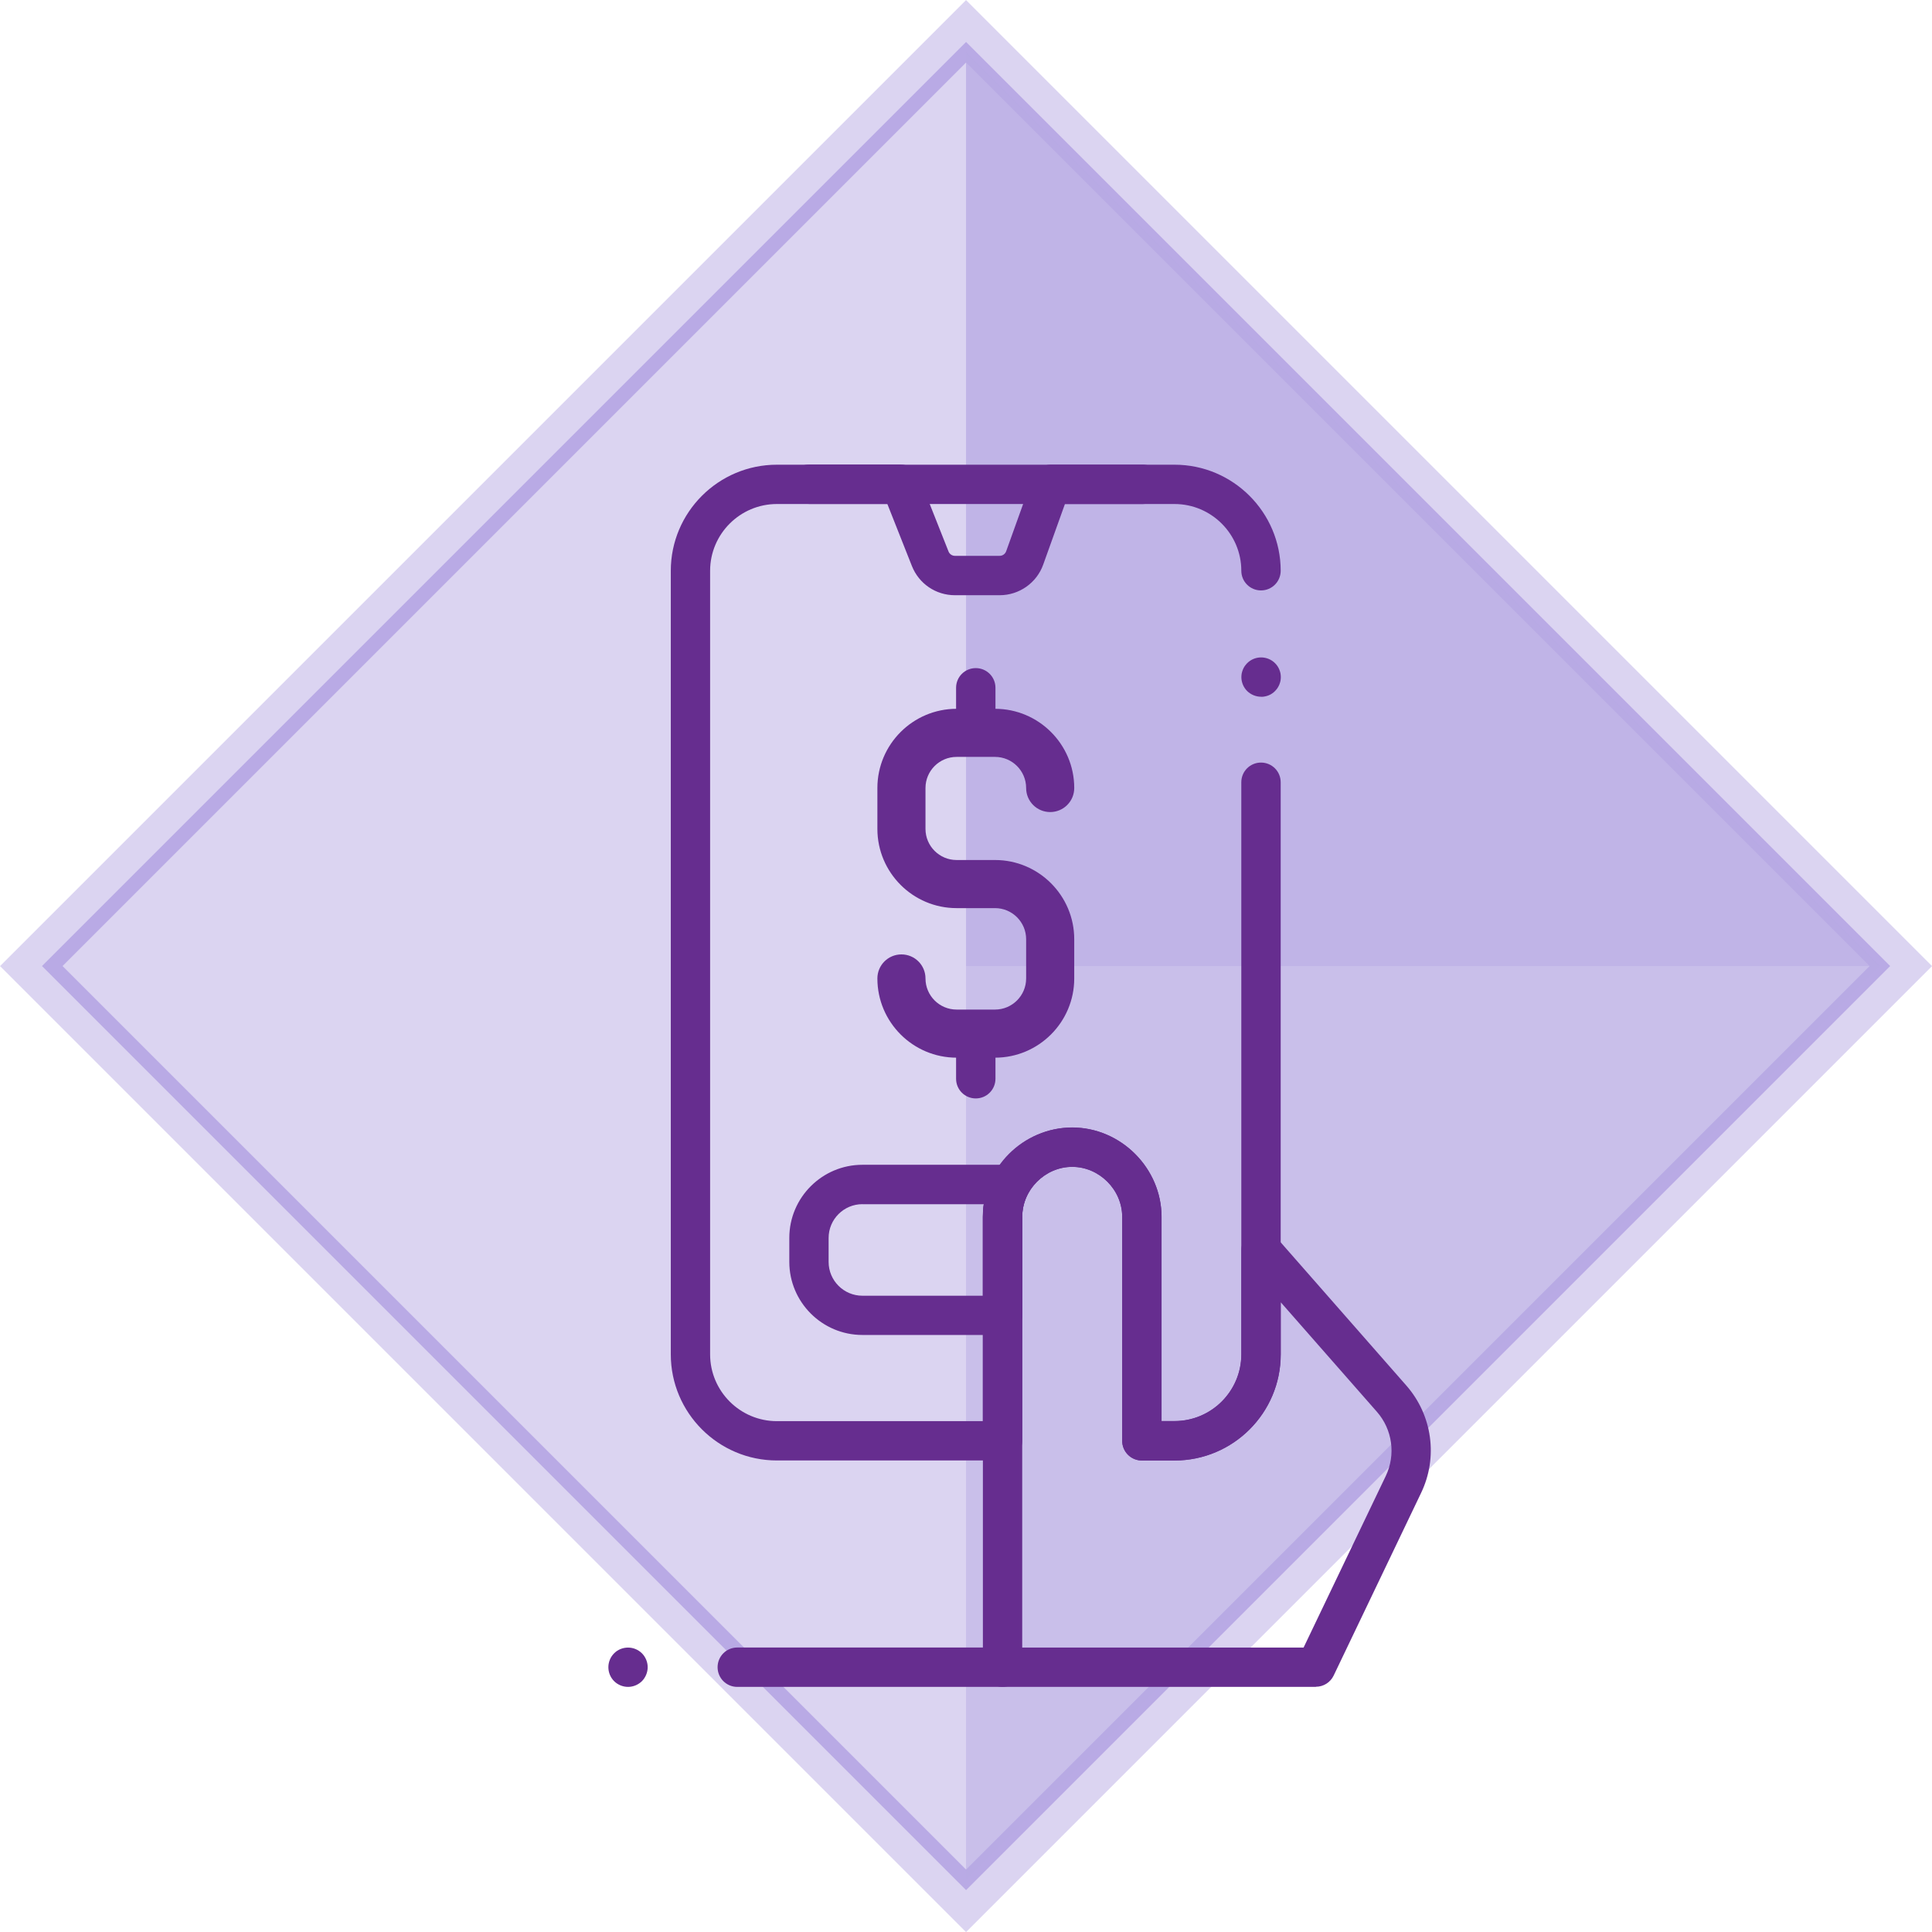
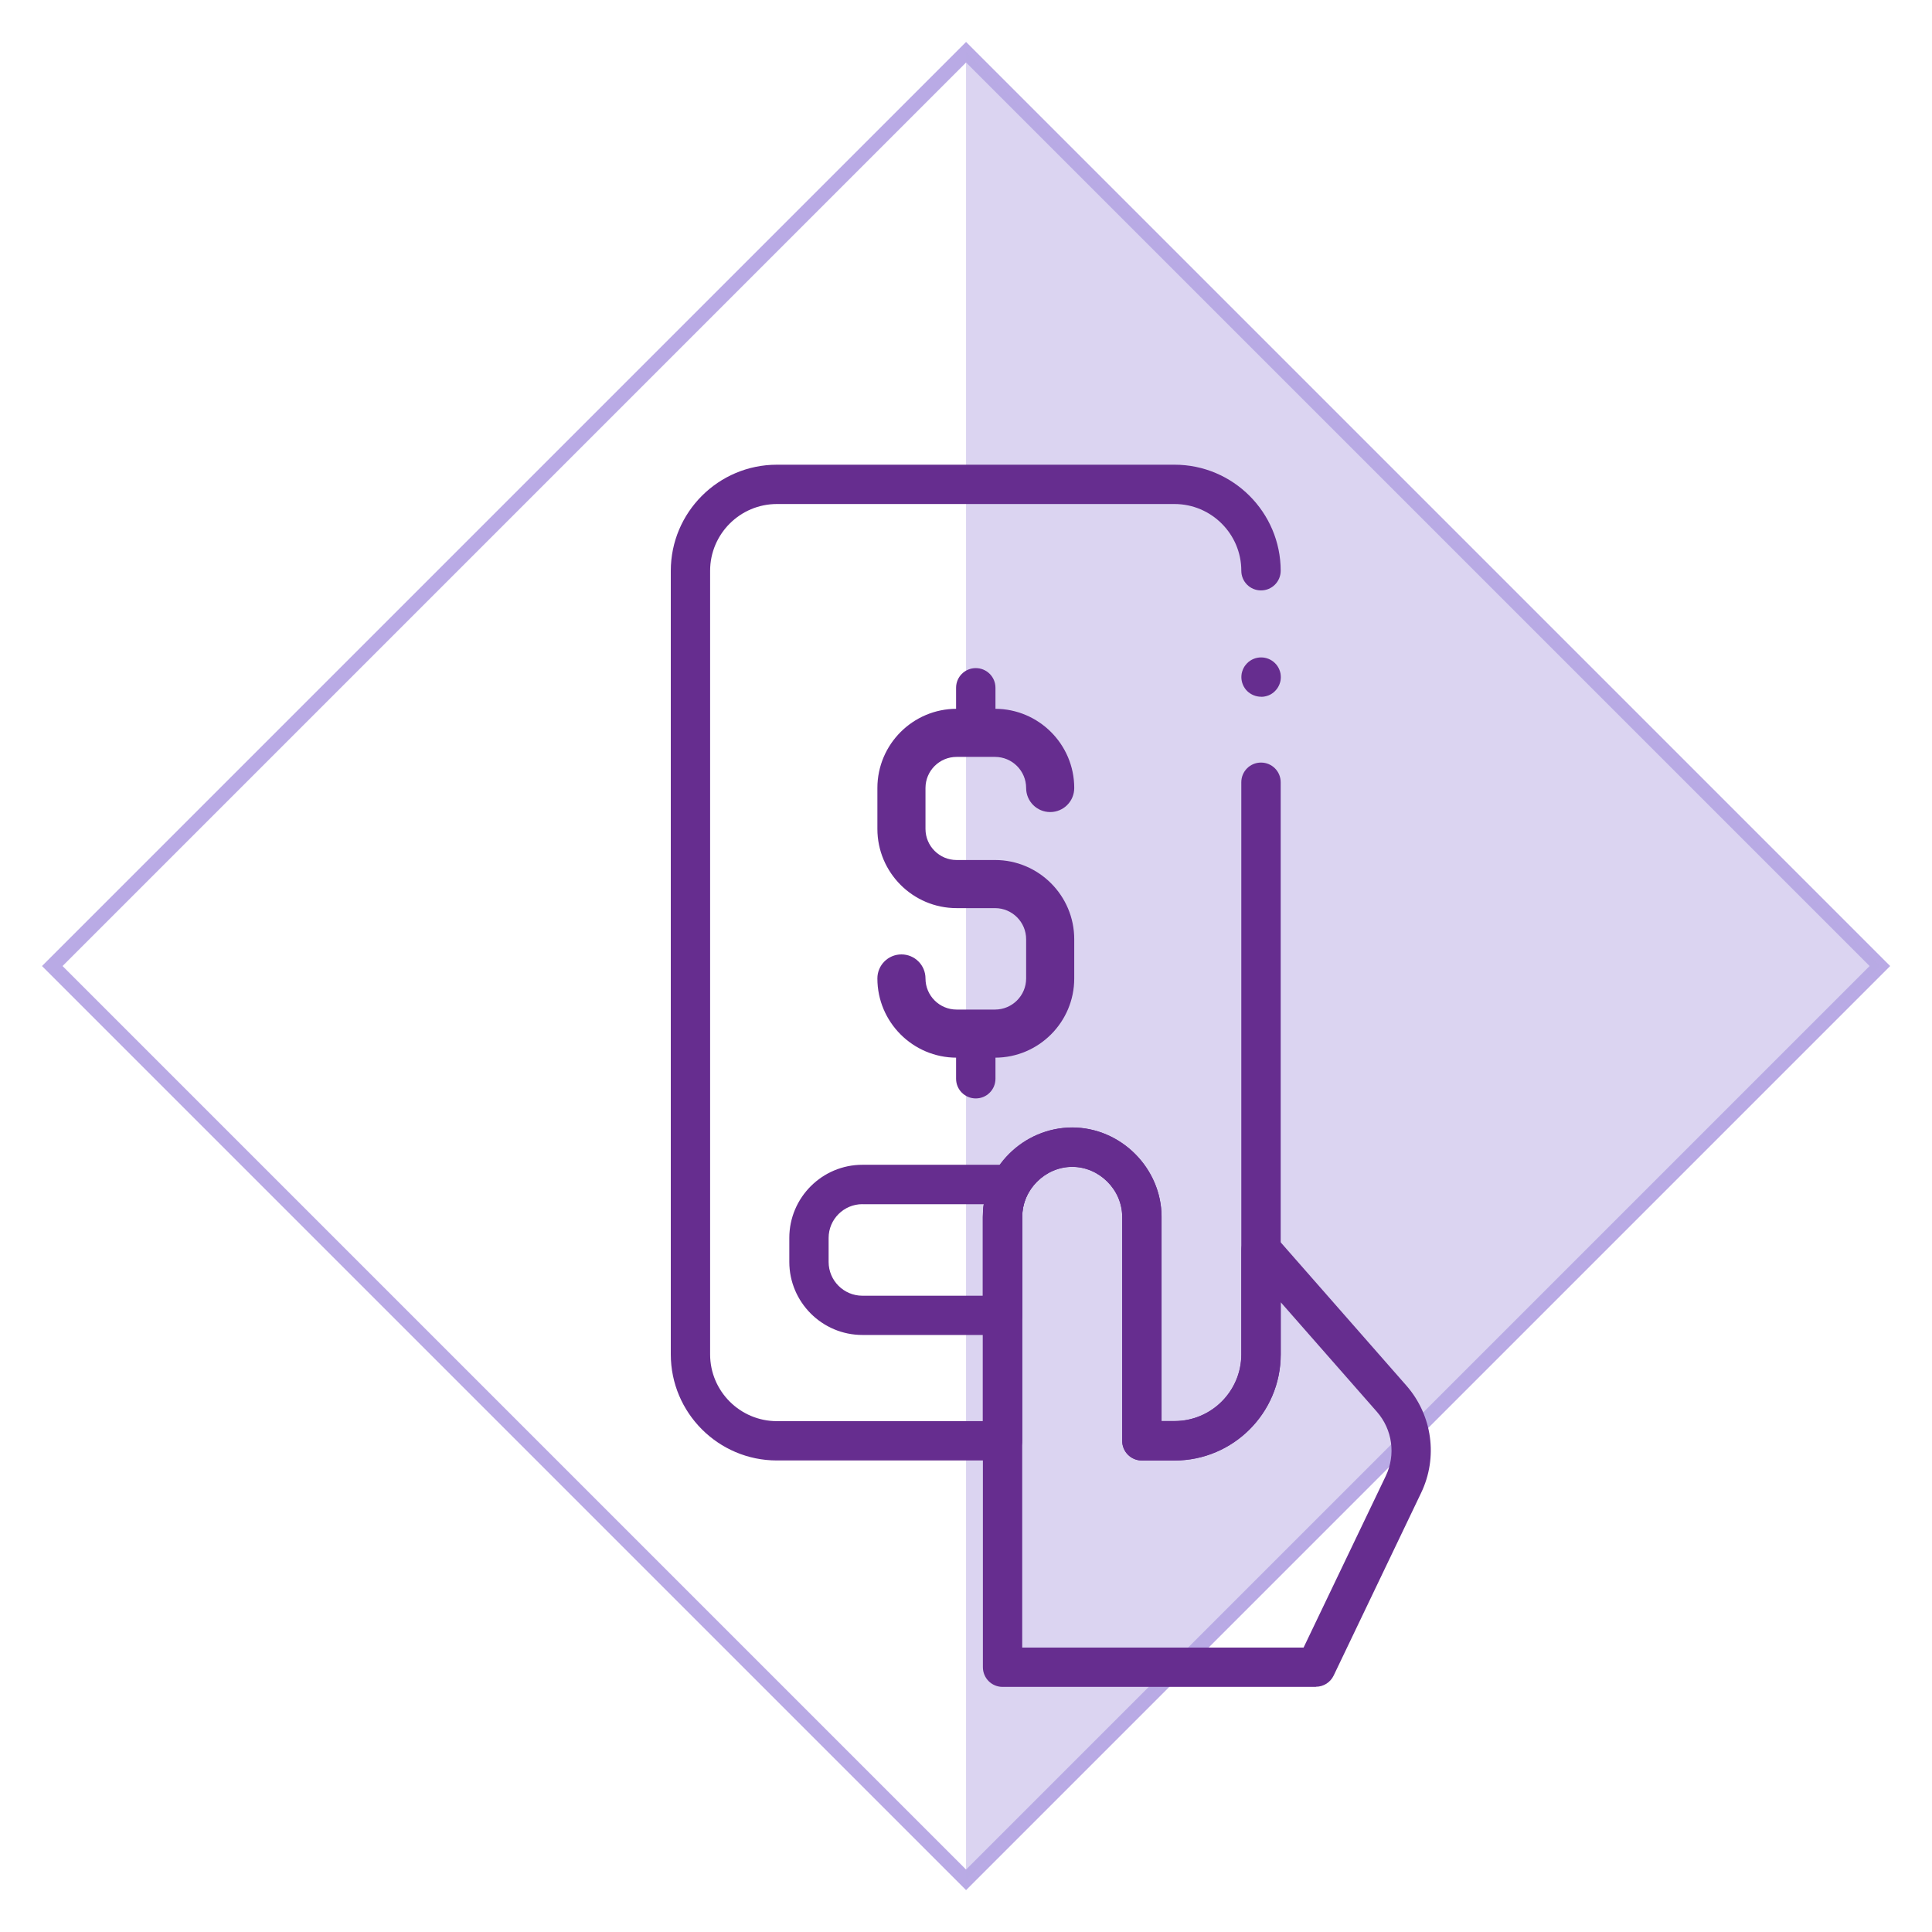
<svg xmlns="http://www.w3.org/2000/svg" viewBox="0 0 265.87 265.87">
  <defs>
    <style>
      .cls-1 {
        fill: #b9aae5;
      }

      .cls-1, .cls-2 {
        opacity: .5;
      }

      .cls-1, .cls-3 {
        mix-blend-mode: overlay;
      }

      .cls-4 {
        isolation: isolate;
      }

      .cls-5 {
        fill: #662d8f;
      }

      .cls-2 {
        fill: #b9aae5;
      }

      .cls-3 {
        fill: none;
        stroke: #b9aae5;
        stroke-miterlimit: 10;
        stroke-width: 2px;
      }
    </style>
  </defs>
  <g class="cls-4">
    <g id="_圖層_2" data-name="圖層_2">
      <g id="_圖層_5" data-name="圖層_5">
-         <rect class="cls-2" x="38.94" y="38.94" width="188" height="188" transform="translate(132.94 -55.06) rotate(45)" />
        <g>
          <rect class="cls-3" x="44.02" y="44.02" width="177.84" height="177.84" transform="translate(-55.06 132.94) rotate(-45)" />
          <g>
            <polyline class="cls-1" points="132.94 7.19 258.69 132.94 132.94 258.69" />
-             <polyline class="cls-1" points="132.94 7.19 258.69 132.94 132.94 132.94" />
          </g>
        </g>
        <g id="g1584">
          <g id="g1594">
            <g id="path1596">
              <path class="cls-5" d="M161.64,200.98h-4.5c-1.5,0-2.71-1.21-2.71-2.71v-30.82c0-3.73-3.15-6.88-6.88-6.88s-6.88,3.15-6.88,6.88v30.82c0,1.5-1.21,2.71-2.71,2.71h-31.05c-8.05,0-14.6-6.55-14.6-14.6v-107.83c0-8.05,6.55-14.6,14.6-14.6h54.72c8.05,0,14.6,6.55,14.61,14.59,0,1.5-1.21,2.71-2.71,2.71h0c-1.5,0-2.71-1.21-2.71-2.71,0-5.06-4.13-9.18-9.19-9.18h-54.72c-5.06,0-9.19,4.12-9.19,9.19v107.83c0,5.06,4.12,9.19,9.19,9.19h28.34v-28.11c0-6.78,5.52-12.29,12.3-12.29s12.29,5.63,12.29,12.29v28.11h1.79c5.07,0,9.19-4.12,9.19-9.19v-78.73c0-1.5,1.21-2.71,2.71-2.71s2.71,1.21,2.71,2.71v78.73c0,8.05-6.55,14.6-14.61,14.6Z" />
            </g>
          </g>
          <g id="g1598">
            <g id="path1600">
-               <path class="cls-5" d="M137.57,81.91h-6.16c-2.63,0-4.95-1.58-5.92-4.02l-3.38-8.54h-10.78c-1.5,0-2.71-1.21-2.71-2.71s1.21-2.71,2.71-2.71h12.62c1.11,0,2.11.68,2.52,1.71l4.06,10.25c.14.36.49.6.88.6h6.16c.4,0,.75-.25.89-.62l3.64-10.14c.39-1.08,1.41-1.79,2.55-1.79h12.59c1.5,0,2.71,1.21,2.71,2.71s-1.21,2.71-2.71,2.71h-10.69l-2.99,8.34c-.9,2.52-3.31,4.21-5.99,4.21Z" />
-             </g>
+               </g>
          </g>
          <g id="g1602">
            <g id="path1604">
              <path class="cls-5" d="M137.97,183.71h-19.29c-5.55,0-10.06-4.52-10.06-10.06v-3.3c0-5.55,4.52-10.06,10.06-10.06h20.38c.95,0,1.83.5,2.32,1.31.49.81.52,1.82.08,2.66-.52.99-.78,2.06-.78,3.19v13.56c0,1.5-1.21,2.71-2.71,2.71ZM118.68,165.71c-2.56,0-4.65,2.08-4.65,4.65v3.3c0,2.56,2.08,4.65,4.65,4.65h16.58v-10.85c0-.58.04-1.16.12-1.74h-16.7Z" />
            </g>
          </g>
          <g id="g1610">
            <g id="path1612">
              <path class="cls-5" d="M181.09,232.14h-43.12c-1.5,0-2.71-1.21-2.71-2.71v-61.99c0-6.66,5.63-12.29,12.29-12.29s12.3,5.63,12.3,12.29v28.11h1.79c5.07,0,9.19-4.12,9.19-9.19v-14.37c0-1.13.7-2.14,1.75-2.54,1.06-.4,2.25-.1,2.99.75l17.97,20.48c3.57,4.08,4.37,9.87,2.03,14.75,0,0,0,0,0,0l-12.04,25.15c-.45.94-1.4,1.54-2.44,1.54ZM140.68,226.73h38.71l11.31-23.61c1.4-2.93.92-6.4-1.22-8.84l-13.23-15.07v7.18c0,8.05-6.55,14.6-14.61,14.6h-4.5c-1.5,0-2.71-1.21-2.71-2.71v-30.82c0-3.73-3.15-6.88-6.88-6.88s-6.88,3.15-6.88,6.88v59.28ZM193.14,204.29h0,0Z" />
            </g>
          </g>
          <g id="g1614">
            <g id="path1616">
              <path class="cls-5" d="M136.93,145.55h-5.29c-6.01,0-10.9-4.89-10.9-10.9,0-1.83,1.48-3.31,3.31-3.31s3.31,1.48,3.31,3.31c0,2.36,1.92,4.28,4.28,4.28h5.29c2.36,0,4.28-1.92,4.28-4.28v-5.4c0-2.36-1.92-4.28-4.28-4.28h-5.29c-6.01,0-10.9-4.89-10.9-10.9v-5.63c0-6.01,4.89-10.9,10.9-10.9h5.29c6.01,0,10.9,4.89,10.9,10.9,0,1.83-1.48,3.31-3.31,3.31s-3.31-1.48-3.31-3.31c0-2.36-1.92-4.28-4.28-4.28h-5.29c-2.36,0-4.28,1.92-4.28,4.28v5.63c0,2.36,1.92,4.28,4.28,4.28h5.29c6.01,0,10.9,4.89,10.9,10.9v5.4c0,6.01-4.89,10.9-10.9,10.9Z" />
            </g>
          </g>
          <g id="g1618">
            <g id="path1620">
              <path class="cls-5" d="M134.28,103.57c-1.5,0-2.71-1.21-2.71-2.71v-6.21c0-1.5,1.21-2.71,2.71-2.71s2.71,1.21,2.71,2.71v6.21c0,1.5-1.21,2.71-2.71,2.71Z" />
            </g>
          </g>
          <g id="g1622">
            <g id="path1624">
              <path class="cls-5" d="M134.28,151.16c-1.5,0-2.71-1.21-2.71-2.71v-6.21c0-1.5,1.21-2.71,2.71-2.71s2.71,1.21,2.71,2.71v6.21c0,1.5-1.21,2.71-2.71,2.71Z" />
            </g>
          </g>
          <g id="g1626">
            <g id="path1628">
-               <path class="cls-5" d="M137.97,232.14h-36.51c-1.5,0-2.71-1.21-2.71-2.71s1.21-2.71,2.71-2.71h36.51c1.5,0,2.71,1.21,2.71,2.71s-1.21,2.71-2.71,2.71Z" />
-             </g>
+               </g>
          </g>
          <g id="g1630">
            <g id="path1632">
-               <path class="cls-5" d="M86.43,232.14c-.72,0-1.42-.29-1.92-.79-.51-.51-.79-1.2-.79-1.92s.29-1.41.79-1.91c.5-.51,1.2-.79,1.92-.79s1.41.29,1.91.79.79,1.2.79,1.91-.29,1.41-.79,1.92c-.51.5-1.2.79-1.91.79Z" />
-             </g>
+               </g>
          </g>
          <g id="g1634">
            <g id="path1636">
              <path class="cls-5" d="M173.54,95.88c-.71,0-1.41-.29-1.92-.79-.5-.5-.79-1.2-.79-1.91,0-.17.02-.36.05-.53.04-.17.09-.34.16-.51s.15-.32.25-.47c.1-.14.22-.28.34-.41.51-.51,1.2-.79,1.92-.79s1.41.29,1.91.79c.13.13.24.26.34.41.1.15.19.31.25.47.07.16.12.33.16.51.03.17.05.36.05.53s-.02.36-.05.53c-.04.17-.09.34-.16.51-.07.16-.15.32-.25.47-.1.14-.21.28-.34.41-.12.13-.26.24-.41.34-.14.1-.3.18-.47.25-.16.07-.33.11-.51.15-.17.04-.35.05-.53.05Z" />
            </g>
          </g>
        </g>
      </g>
    </g>
  </g>
</svg>